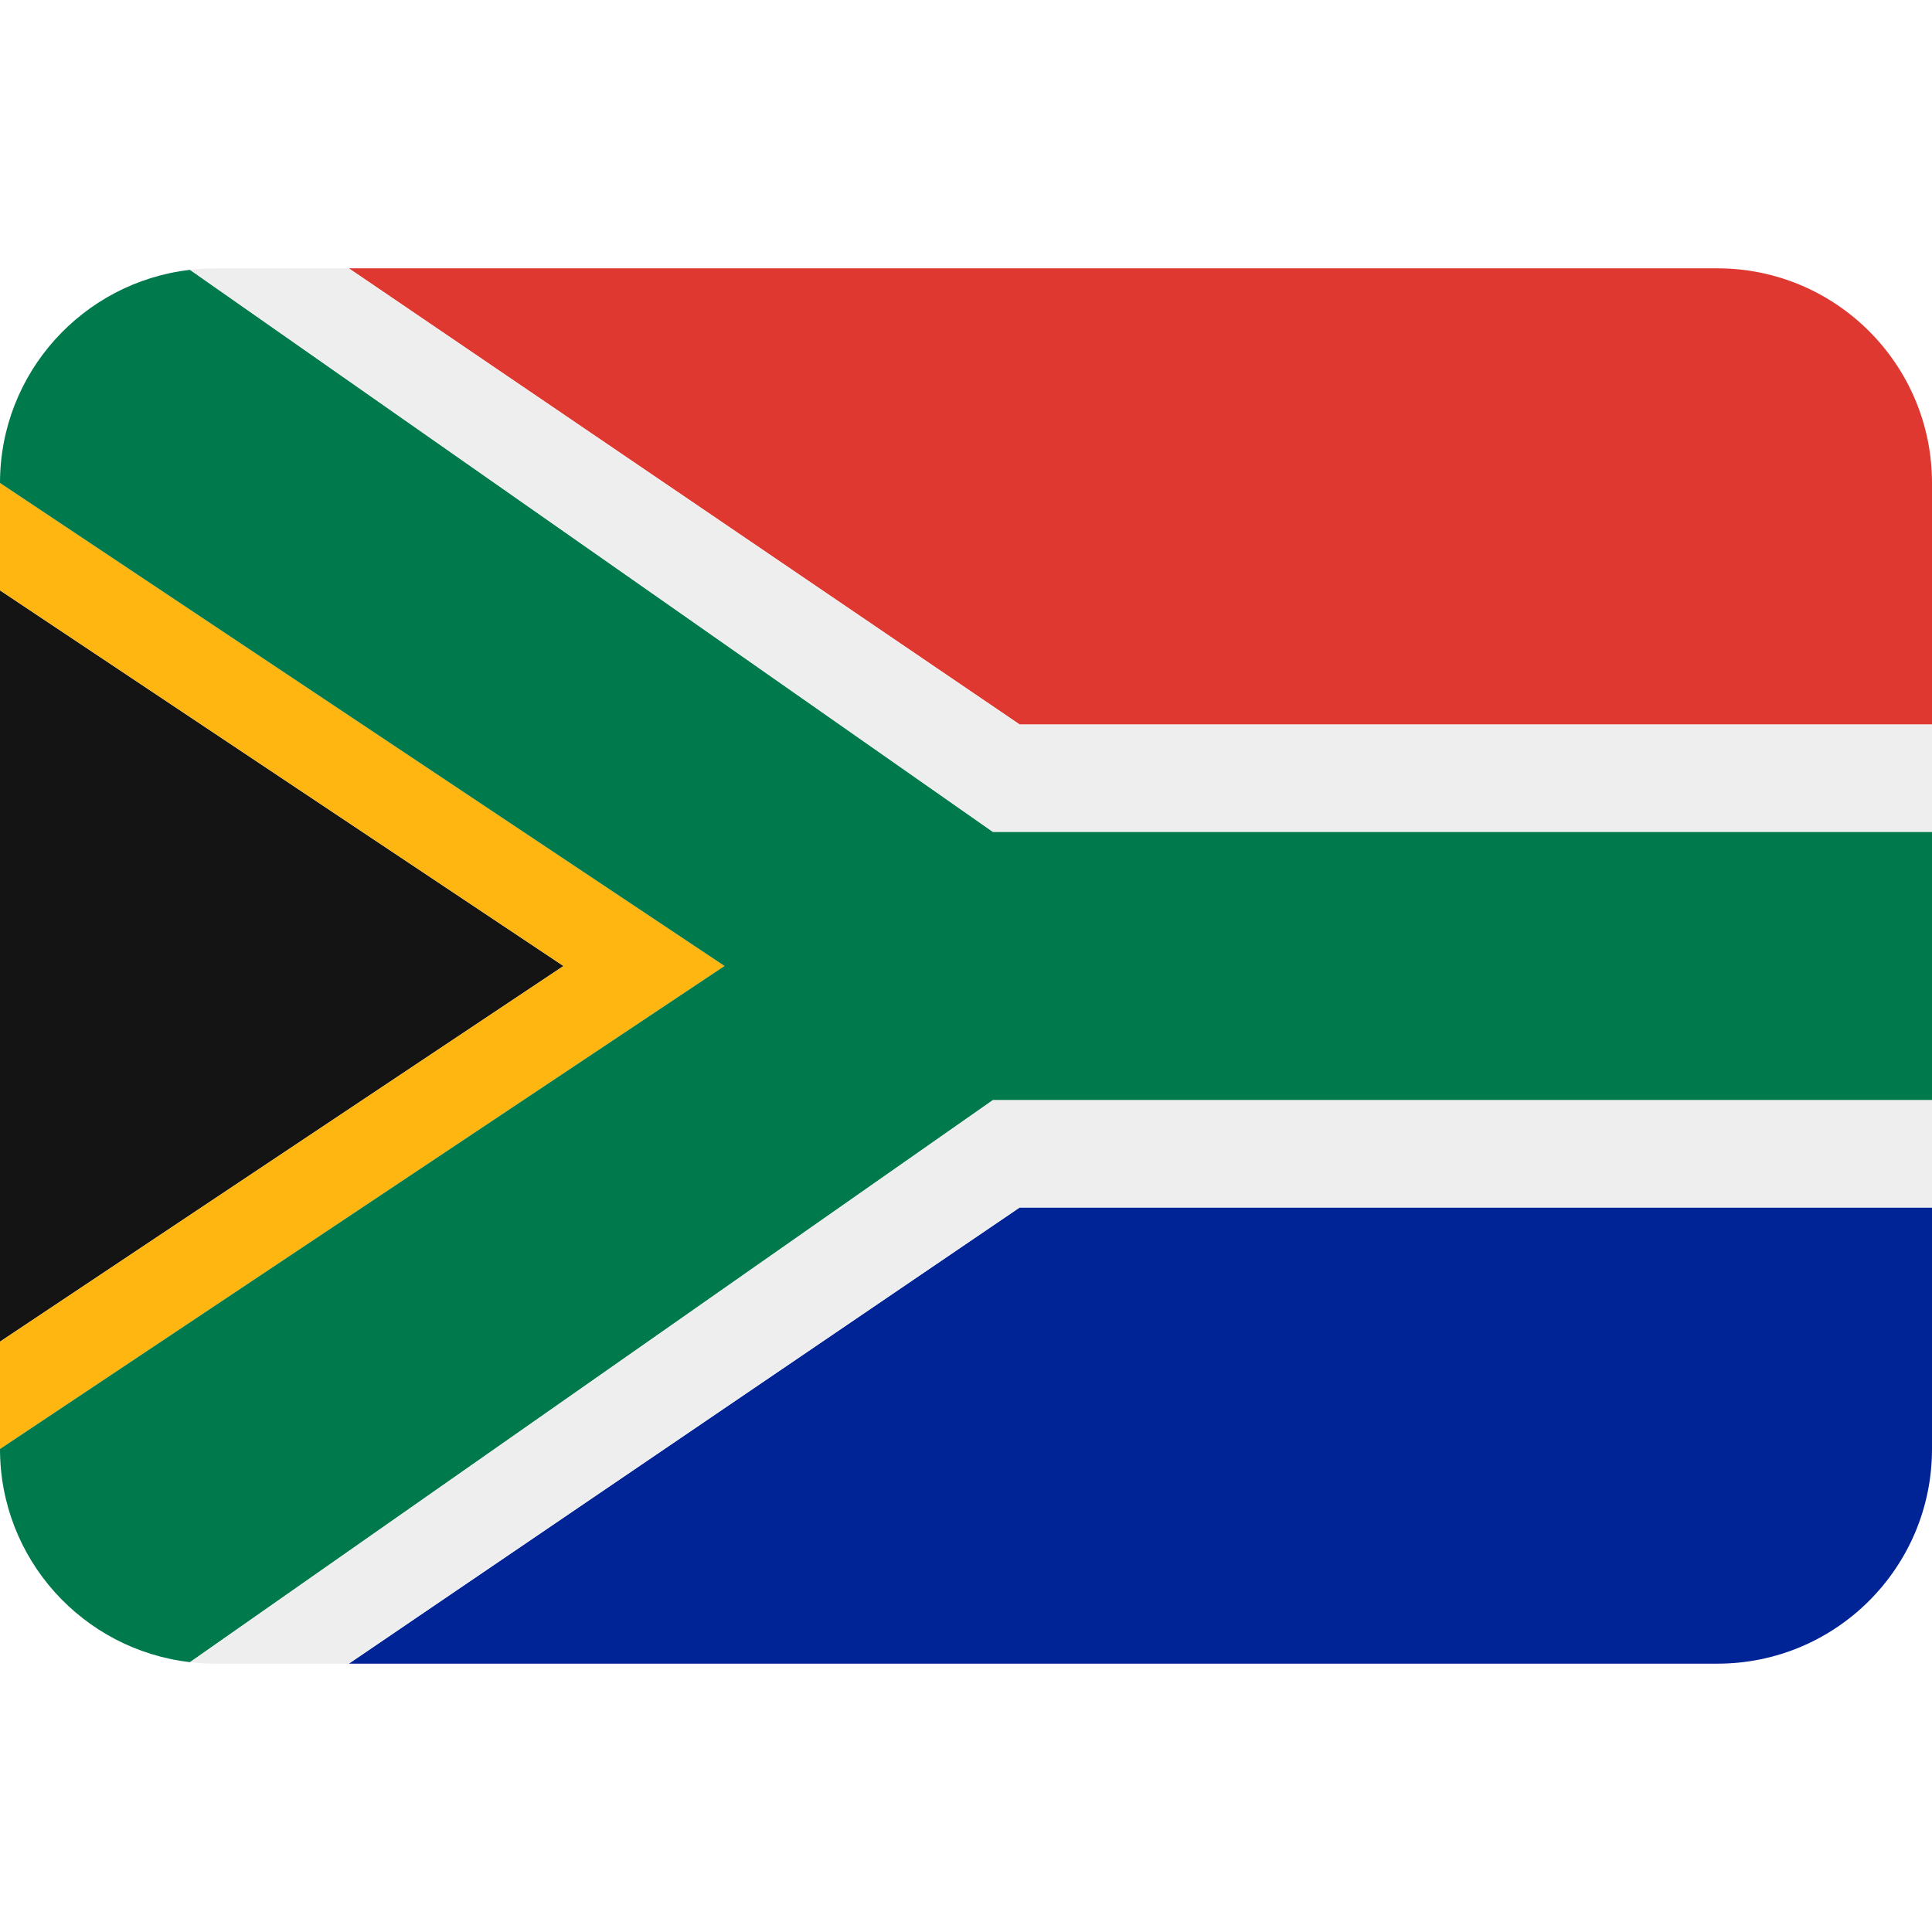
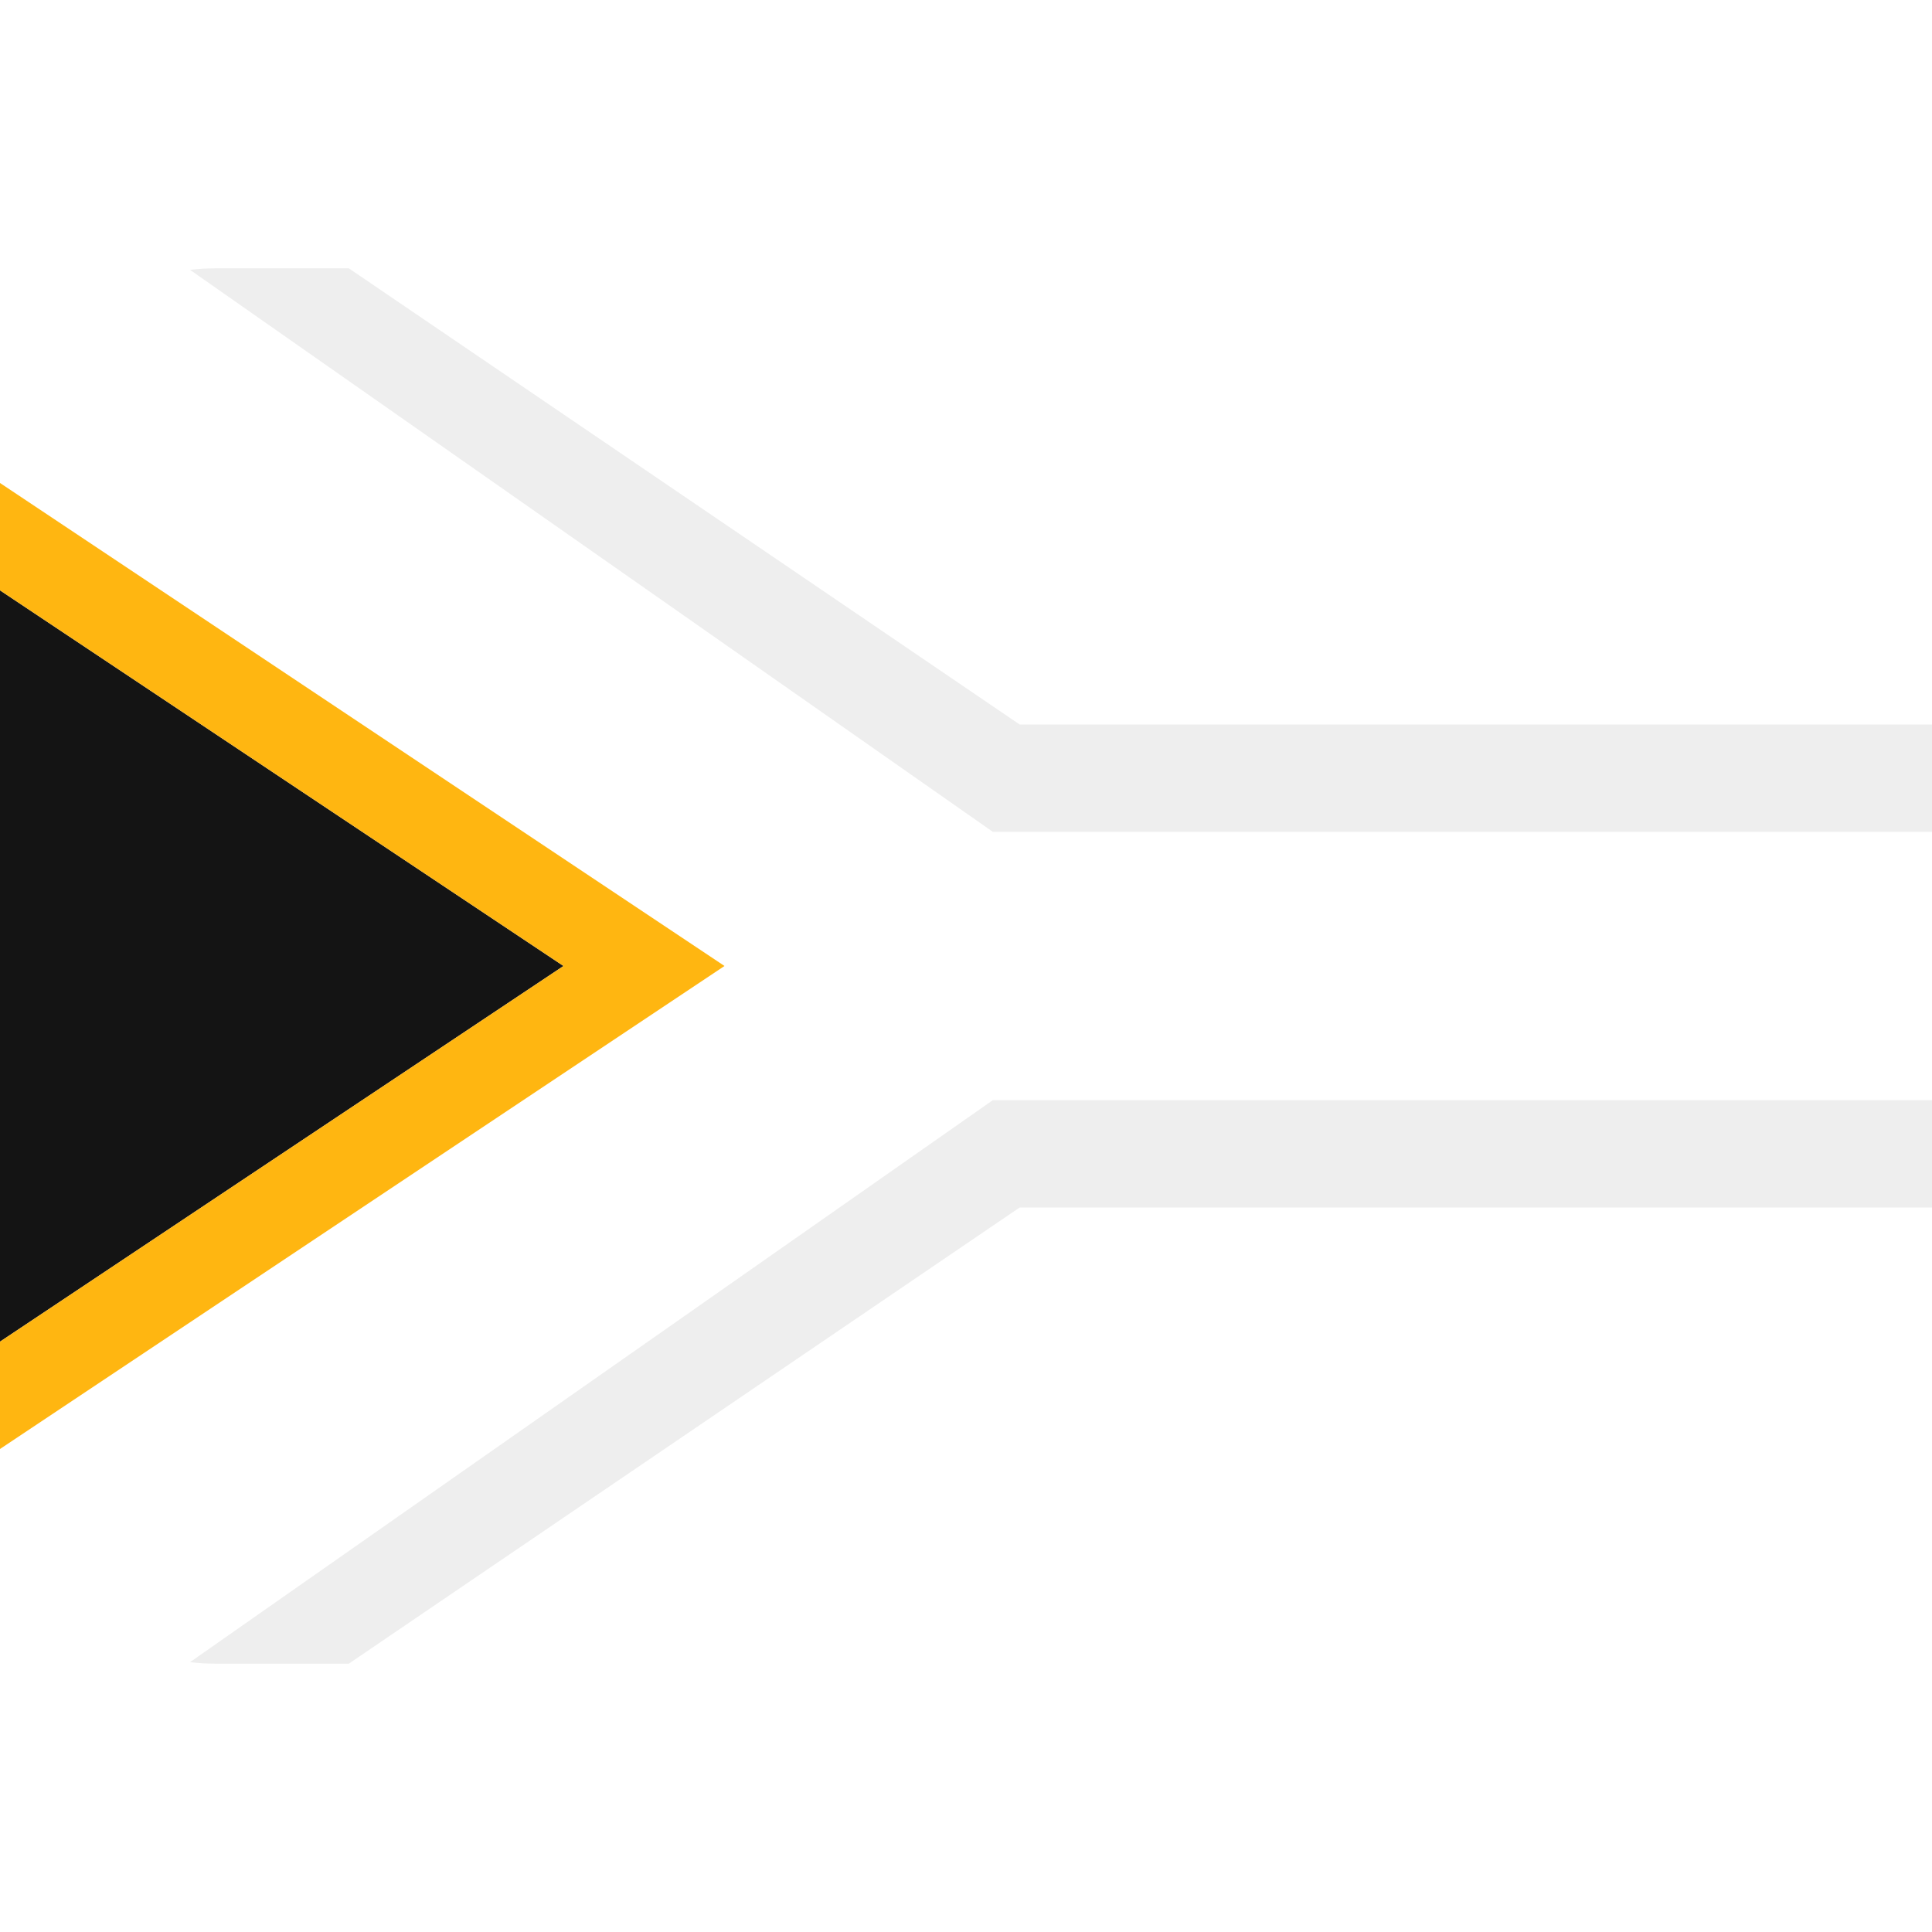
<svg xmlns="http://www.w3.org/2000/svg" viewBox="0 0 36 36">
-   <path d="M32 5H6.5L19 13.5h17V9c0-2.209-1.791-4-4-4z" fill="#DE3830" />
-   <path d="M6.5 31H32c2.209 0 4-1.791 4-4v-4.5H19L6.5 31z" fill="#002395" />
  <path d="M0 11v14l10.5-7z" fill="#141414" />
  <path d="M0 9v2l10.5 7L0 25v2l13.5-9z" fill="#FFB611" />
-   <path d="M3.541 5.028C1.548 5.257 0 6.947 0 9l13.5 9L0 27c0 2.053 1.548 3.743 3.541 3.972L18.5 20.5H36v-5H18.5L3.541 5.028z" fill="#007A4D" />
  <path d="M6.5 5H4c-.156 0-.308.011-.459.028L18.5 15.5H36v-2H19L6.5 5zM3.541 30.972c.151.017.303.028.459.028h2.5L19 22.5h17v-2H18.5L3.541 30.972z" fill="#EEE" />
</svg>